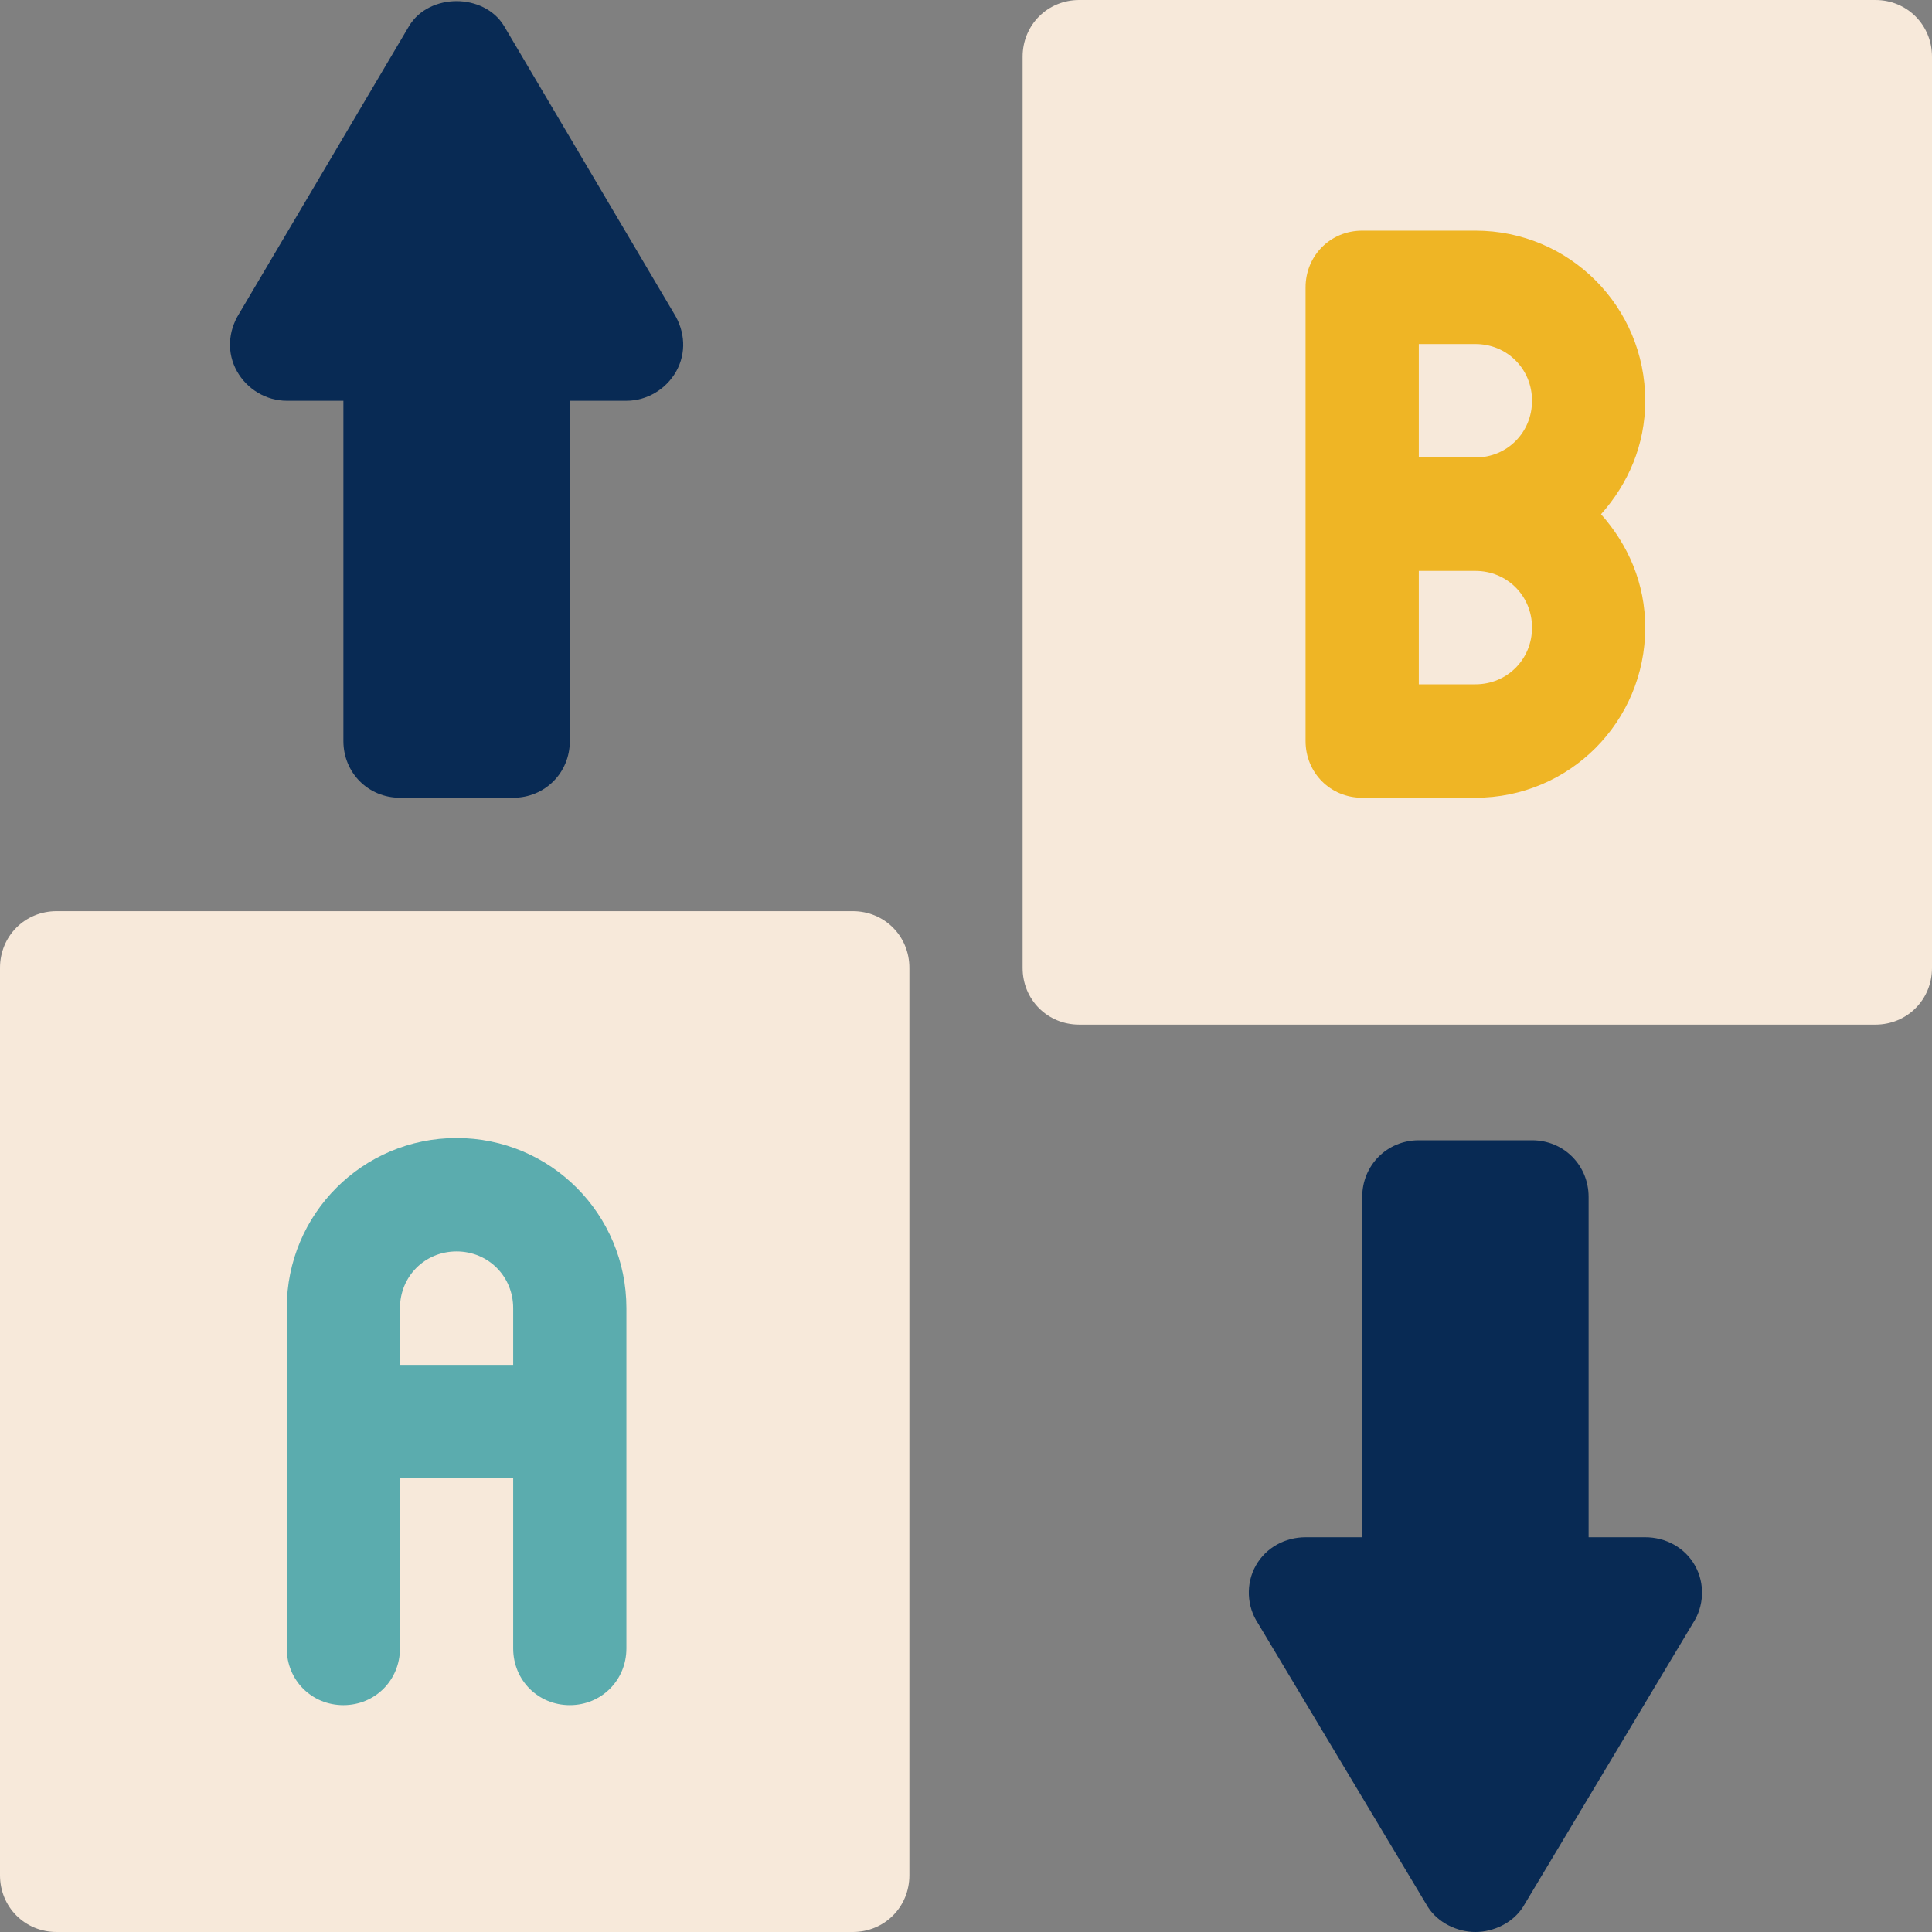
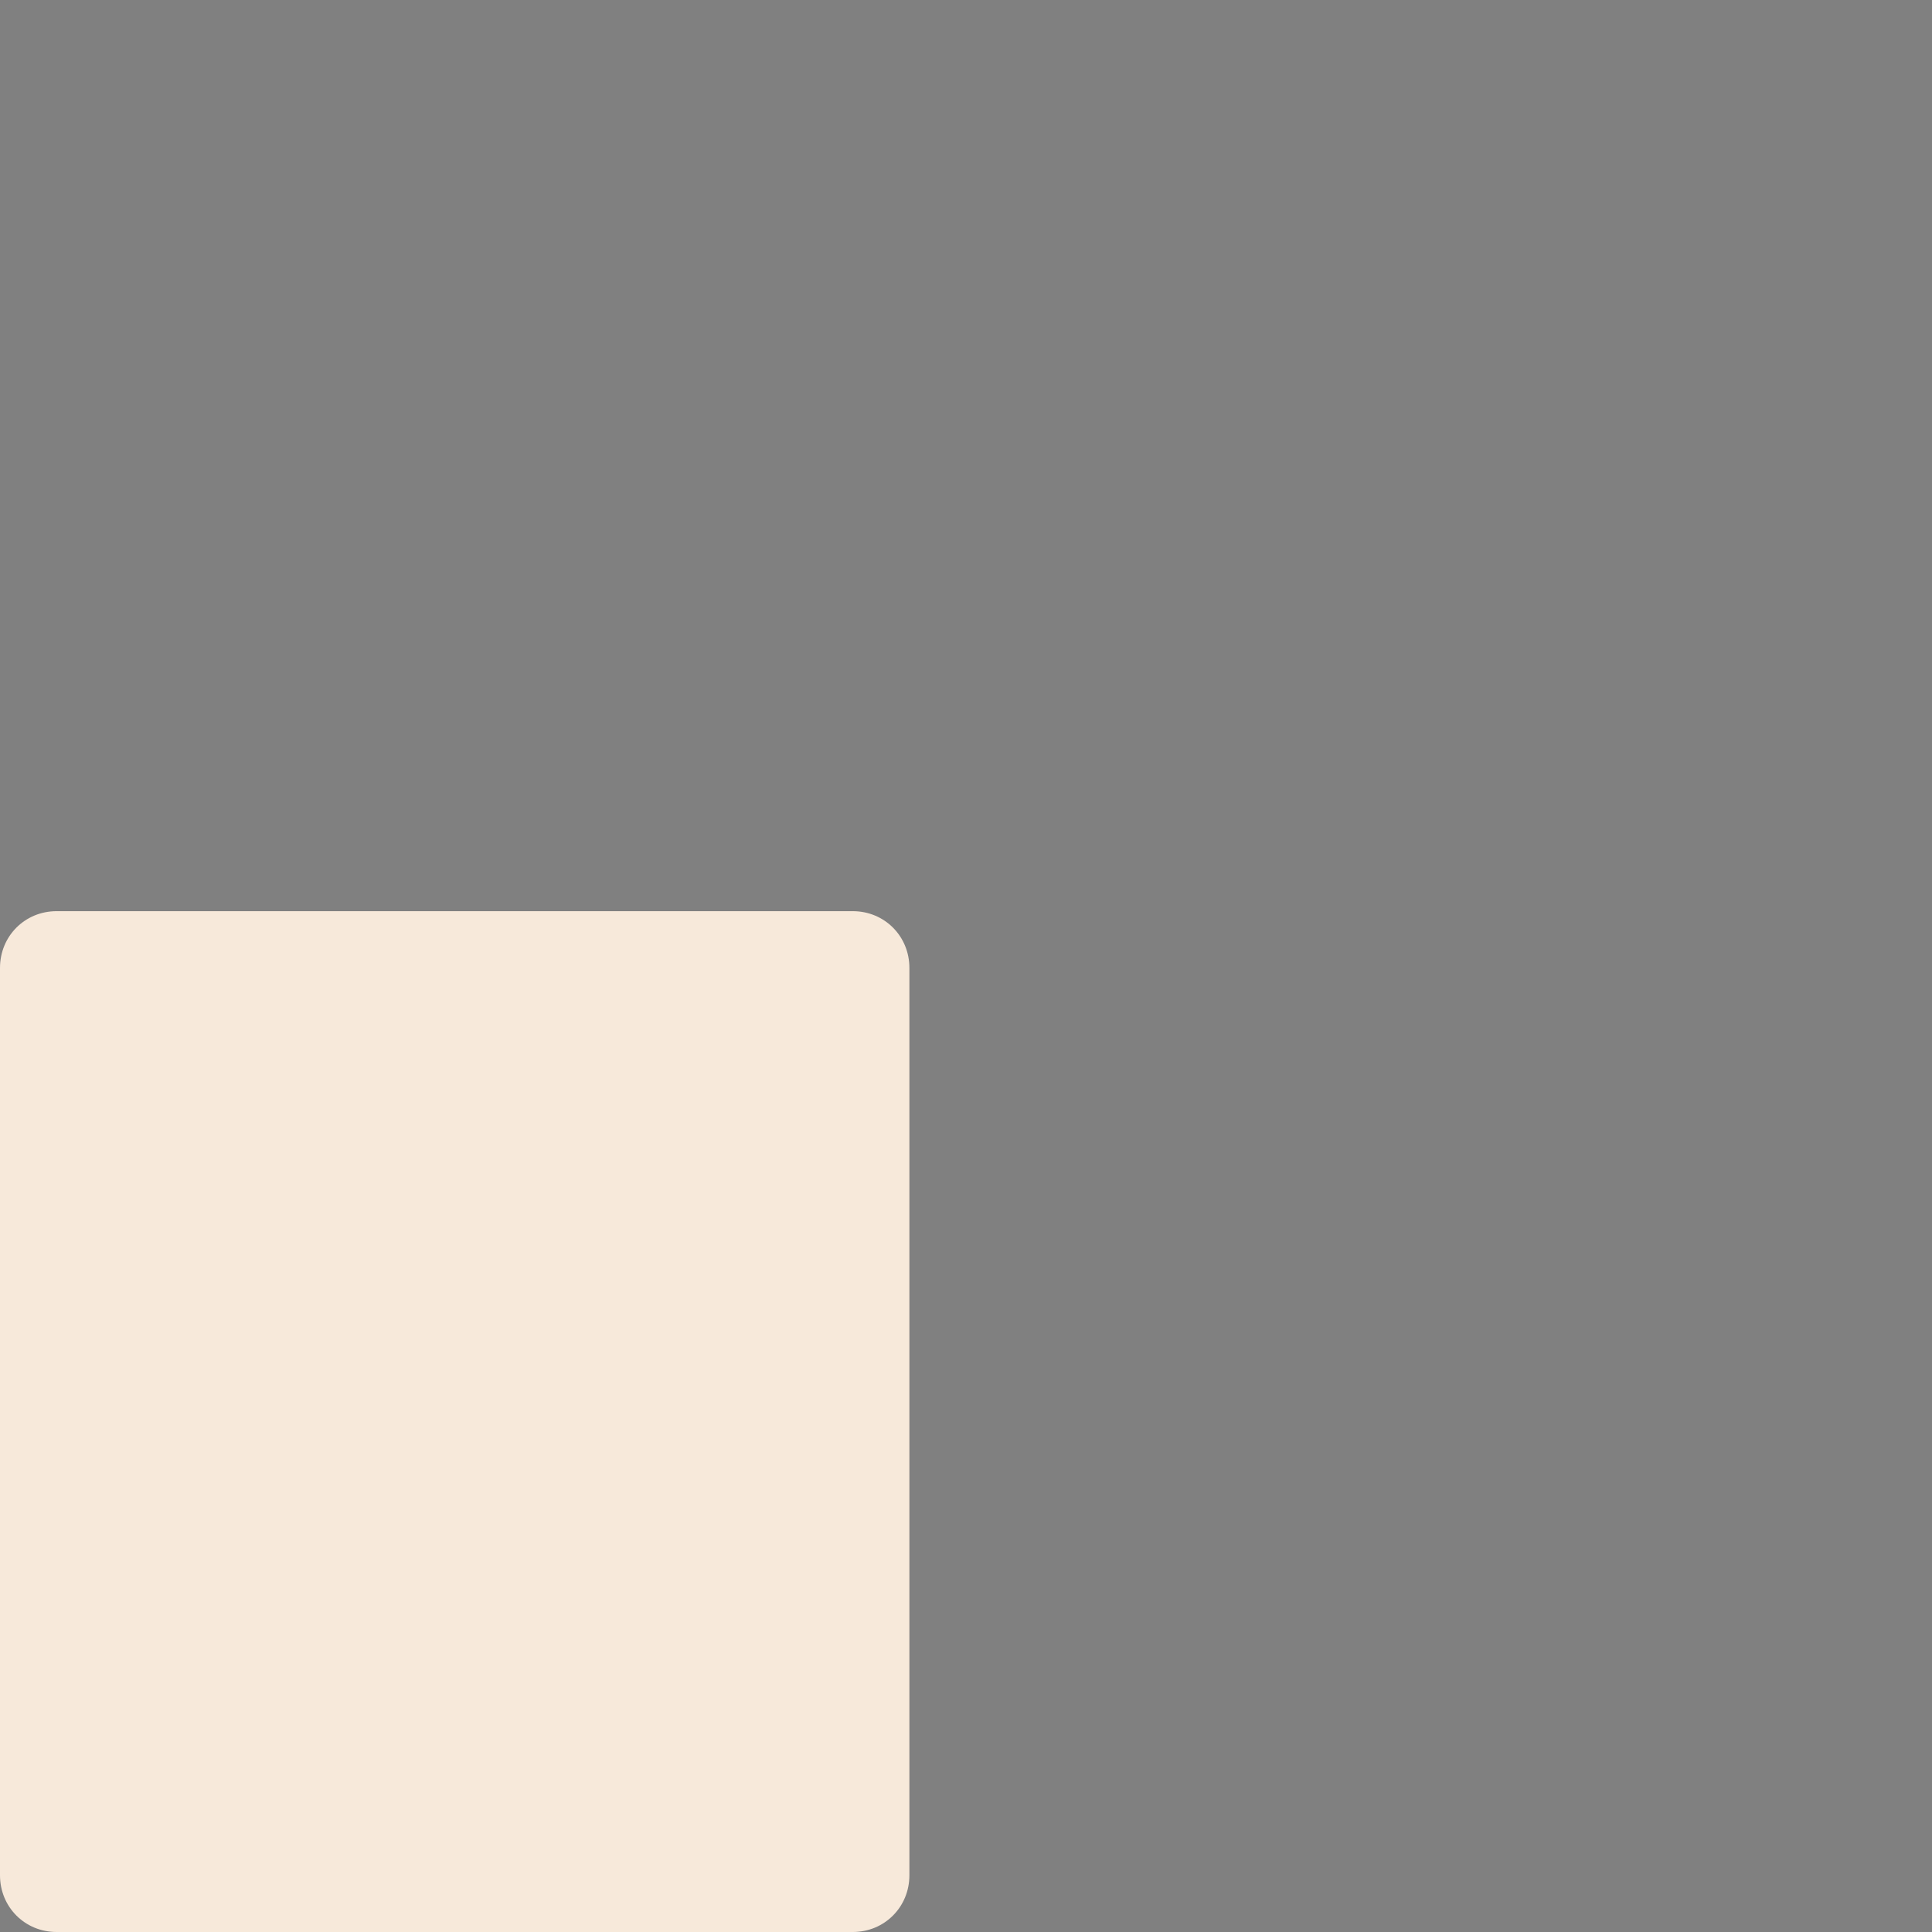
<svg xmlns="http://www.w3.org/2000/svg" version="1.1" id="Layer_1" x="0px" y="0px" viewBox="0 0 50 50" style="enable-background:new 0 0 50 50;" xml:space="preserve">
  <rect x="0" y="0" width="50" height="50" fill="#808080" stroke="none" />
  <style type="text/css">
	.st0{fill:#F7E9DA;}
	.st1{fill:#082A54;}
	.st2{fill:#5BACAE;}
	.st3{fill:#EFB525;}
</style>
-   <path class="st0" d="M48.535,0H27.93c-0.82,0-1.465,0.646-1.465,1.468v23.581  c0,0.822,0.644,1.468,1.465,1.468h20.605c0.82,0,1.465-0.646,1.465-1.468V1.468  C50,0.646,49.356,0,48.535,0z" />
  <g>
-     <path class="st1" d="M43.867,40.518c-0.264-0.47-0.762-0.734-1.289-0.734h-1.465v-8.806   c0-0.822-0.644-1.468-1.465-1.468H36.719c-0.82,0-1.465,0.646-1.465,1.468v8.806h-1.465   c-0.527,0-1.025,0.264-1.289,0.734c-0.264,0.47-0.234,1.057,0.059,1.497l4.395,7.339   C37.217,49.765,37.715,50,38.184,50s0.967-0.235,1.23-0.646l4.395-7.339   C44.102,41.575,44.131,40.988,43.867,40.518z" />
-   </g>
+     </g>
  <path class="st0" d="M22.07,23.581H1.465C0.644,23.581,0,24.227,0,25.049v23.483  C0,49.354,0.644,50,1.465,50h20.605c0.82,0,1.465-0.646,1.465-1.468V25.049  C23.535,24.227,22.891,23.581,22.07,23.581z" />
-   <path class="st2" d="M11.816,29.452c-2.432,0-4.395,1.967-4.395,4.403v8.806  c0,0.822,0.644,1.468,1.465,1.468s1.465-0.646,1.465-1.468v-4.403h2.93v4.403  c0,0.822,0.644,1.468,1.465,1.468s1.465-0.646,1.465-1.468v-8.806  C16.211,31.419,14.248,29.452,11.816,29.452z M13.281,35.323h-2.93v-1.468  c0-0.822,0.644-1.468,1.465-1.468s1.465,0.646,1.465,1.468V35.323z" />
-   <path class="st3" d="M42.578,10.372c0-2.436-1.963-4.403-4.395-4.403h-2.93  c-0.82,0-1.465,0.646-1.465,1.468V19.178c0,0.822,0.644,1.468,1.465,1.468h2.93  c2.432,0,4.395-1.967,4.395-4.403c0-1.145-0.44-2.143-1.143-2.935  C42.139,12.515,42.578,11.517,42.578,10.372z M38.184,17.71H36.719v-2.935h1.465  c0.82,0,1.465,0.646,1.465,1.468C39.648,17.064,39.004,17.71,38.184,17.71z M38.184,11.84  H36.719V8.904h1.465c0.82,0,1.465,0.646,1.465,1.468  C39.648,11.194,39.004,11.84,38.184,11.84z" />
  <g>
-     <path class="st1" d="M17.441,8.111l-4.395-7.436c-0.263-0.44-0.762-0.646-1.23-0.646   s-0.967,0.205-1.23,0.646L6.192,8.111C5.898,8.581,5.869,9.139,6.133,9.609   c0.264,0.47,0.762,0.763,1.289,0.763h1.465v8.806c0,0.822,0.644,1.468,1.465,1.468h2.93   c0.82,0,1.465-0.646,1.465-1.468v-8.806h1.465c0.527,0,1.025-0.294,1.289-0.763   C17.764,9.139,17.734,8.581,17.441,8.111z" />
-   </g>
+     </g>
</svg>